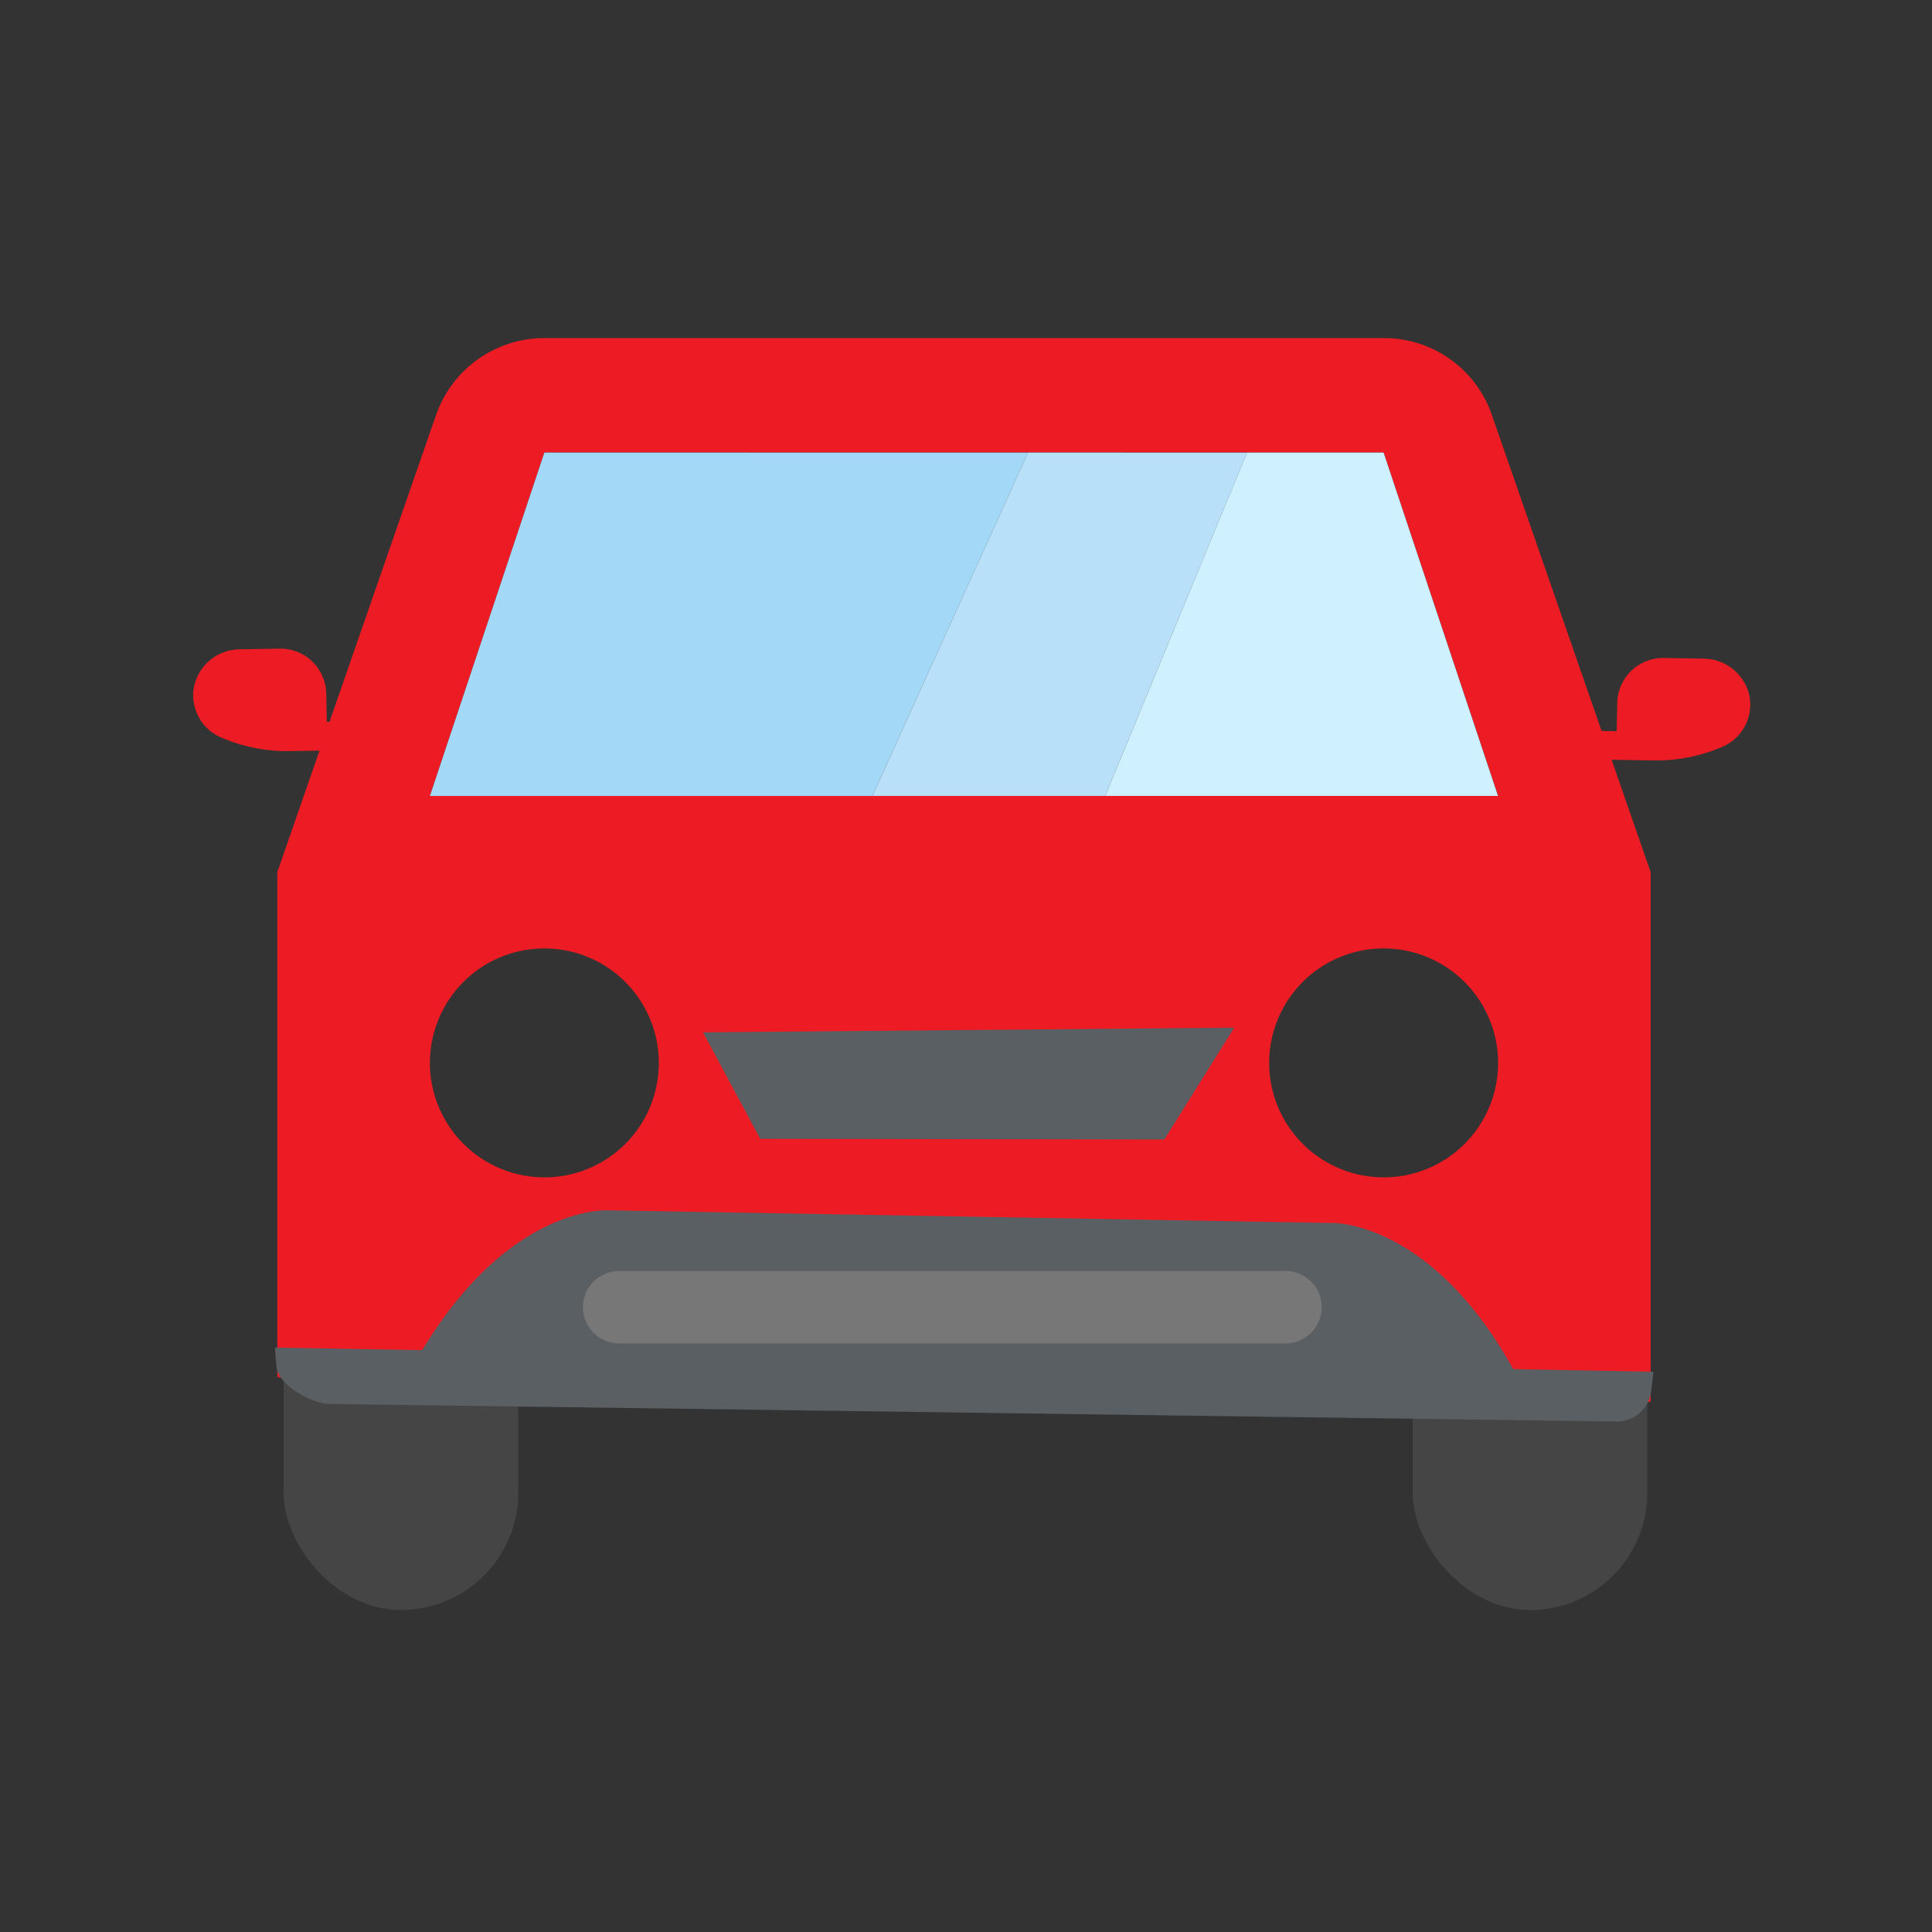
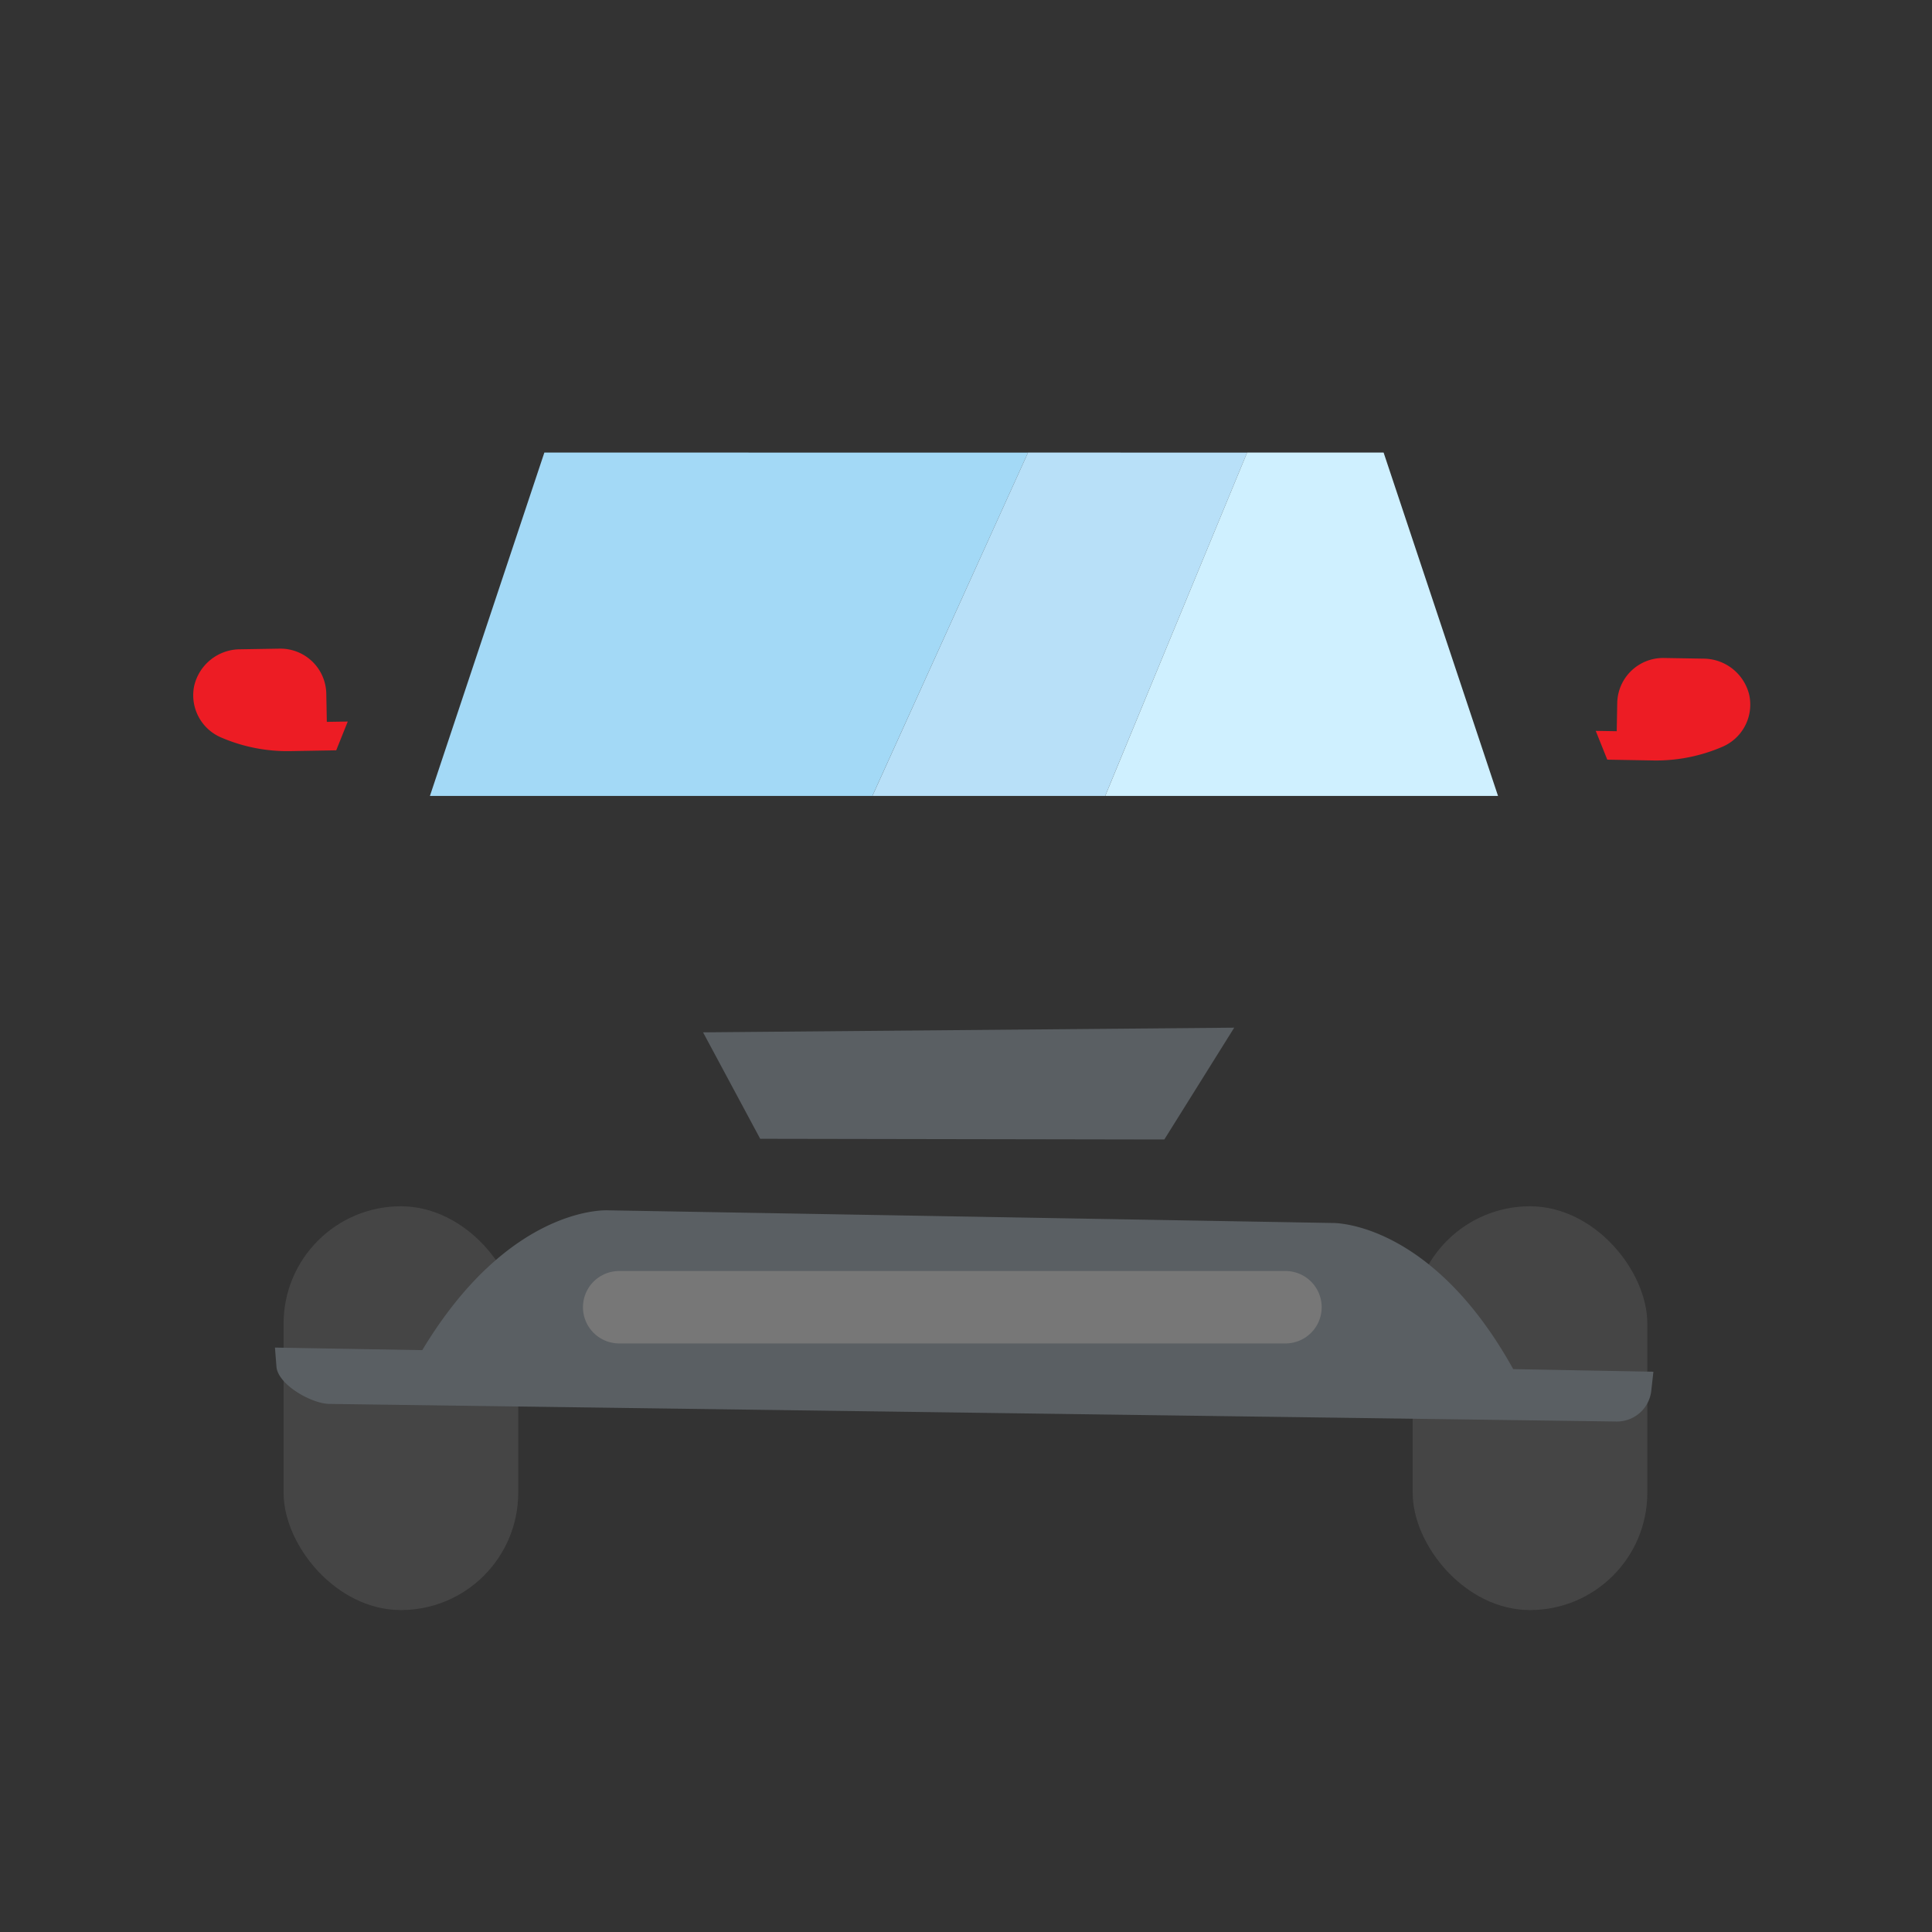
<svg xmlns="http://www.w3.org/2000/svg" height="80" viewBox="0 0 80 80" width="80">
  <rect x="0" y="0" width="80" height="80" fill="#333333" stroke="none" />
  <path d="m0 0h80v80h-80z" fill="none" />
  <rect fill="#454545" height="16.72" rx="4.858" width="9.716" x="11.743" y="49.949" />
  <rect fill="#454545" height="16.72" rx="4.858" width="9.716" x="58.496" y="49.949" />
-   <path d="m1926.608 916.69a4.72 4.72 0 0 0 -4.486-3.19h-34.752a4.75 4.75 0 0 0 -4.486 3.19l-6.571 18.924v20.9c.46.1.926.17 1.395.228 2.153.033 4.294.152 6.459.241a22.524 22.524 0 0 1 2.363.172 1.4 1.4 0 0 1 .949-.21c2.108.21 4.207.494 6.305.787h28.645c2.475-.678 5.122-.116 7.741.37a25.3 25.3 0 0 0 3.01-.568v-21.919zm-39.237 31.561a4.739 4.739 0 1 1 4.739-4.739 4.732 4.732 0 0 1 -4.74 4.74zm34.752 0a4.739 4.739 0 1 1 4.739-4.739 4.732 4.732 0 0 1 -4.74 4.74zm-39.49-15.8 4.739-14.216h34.752l4.739 14.216z" fill="#ed1c24" fill-rule="evenodd" transform="translate(-1864.83 -899.5)" />
  <path d="m1927.329 1013.674c-3.427-6.172-7.49-6.051-7.49-6.051l-29.984-.524s-4.057-.262-7.7 5.79l-6.1-.107.062.788c.055.742 1.442 1.531 2.185 1.545l53.295.729a1.431 1.431 0 0 0 1.449-1.275l.088-.787z" fill="#5a5f63" transform="translate(-1864.67 -956.982)" />
  <path d="m1943.994 987.5-2.894 4.63-16.734-.029-2.366-4.408z" fill="#5a5f63" transform="translate(-1892.888 -944.946)" />
  <path d="m25.639 54.129h27.589" stroke="#777" stroke-linecap="round" stroke-miterlimit="10" stroke-width="3" />
  <path d="m2024.15 949.369a1.958 1.958 0 0 0 -1.9-1.515l-1.637-.027a1.9 1.9 0 0 0 -1.932 1.866l-.021 1.166-.869-.014.478 1.192 1.908.033a6.918 6.918 0 0 0 2.877-.574 1.9 1.9 0 0 0 1.096-2.127z" fill="#ed1c24" transform="translate(-1951.715 -920.581)" />
  <path d="m1867.328 948.368a1.958 1.958 0 0 1 1.9-1.515l1.638-.027a1.9 1.9 0 0 1 1.932 1.866l.022 1.166.867-.014-.478 1.192-1.908.033a6.911 6.911 0 0 1 -2.877-.573 1.9 1.9 0 0 1 -1.096-2.128z" fill="#ed1c24" transform="translate(-1859.287 -919.967)" />
  <path d="m1897.427 925.781-4.739 14.219h18.321l6.445-14.216z" fill="#a3d9f6" transform="translate(-1874.886 -907.042)" />
  <path d="m1946.615 925.781-6.445 14.219h9.641l5.876-14.216z" fill="#b8e0f8" transform="translate(-1904.047 -907.042)" />
  <path d="m1976.683 925.781h-5.652l-5.876 14.219h16.266z" fill="#cff0ff" transform="translate(-1919.391 -907.042)" />
</svg>